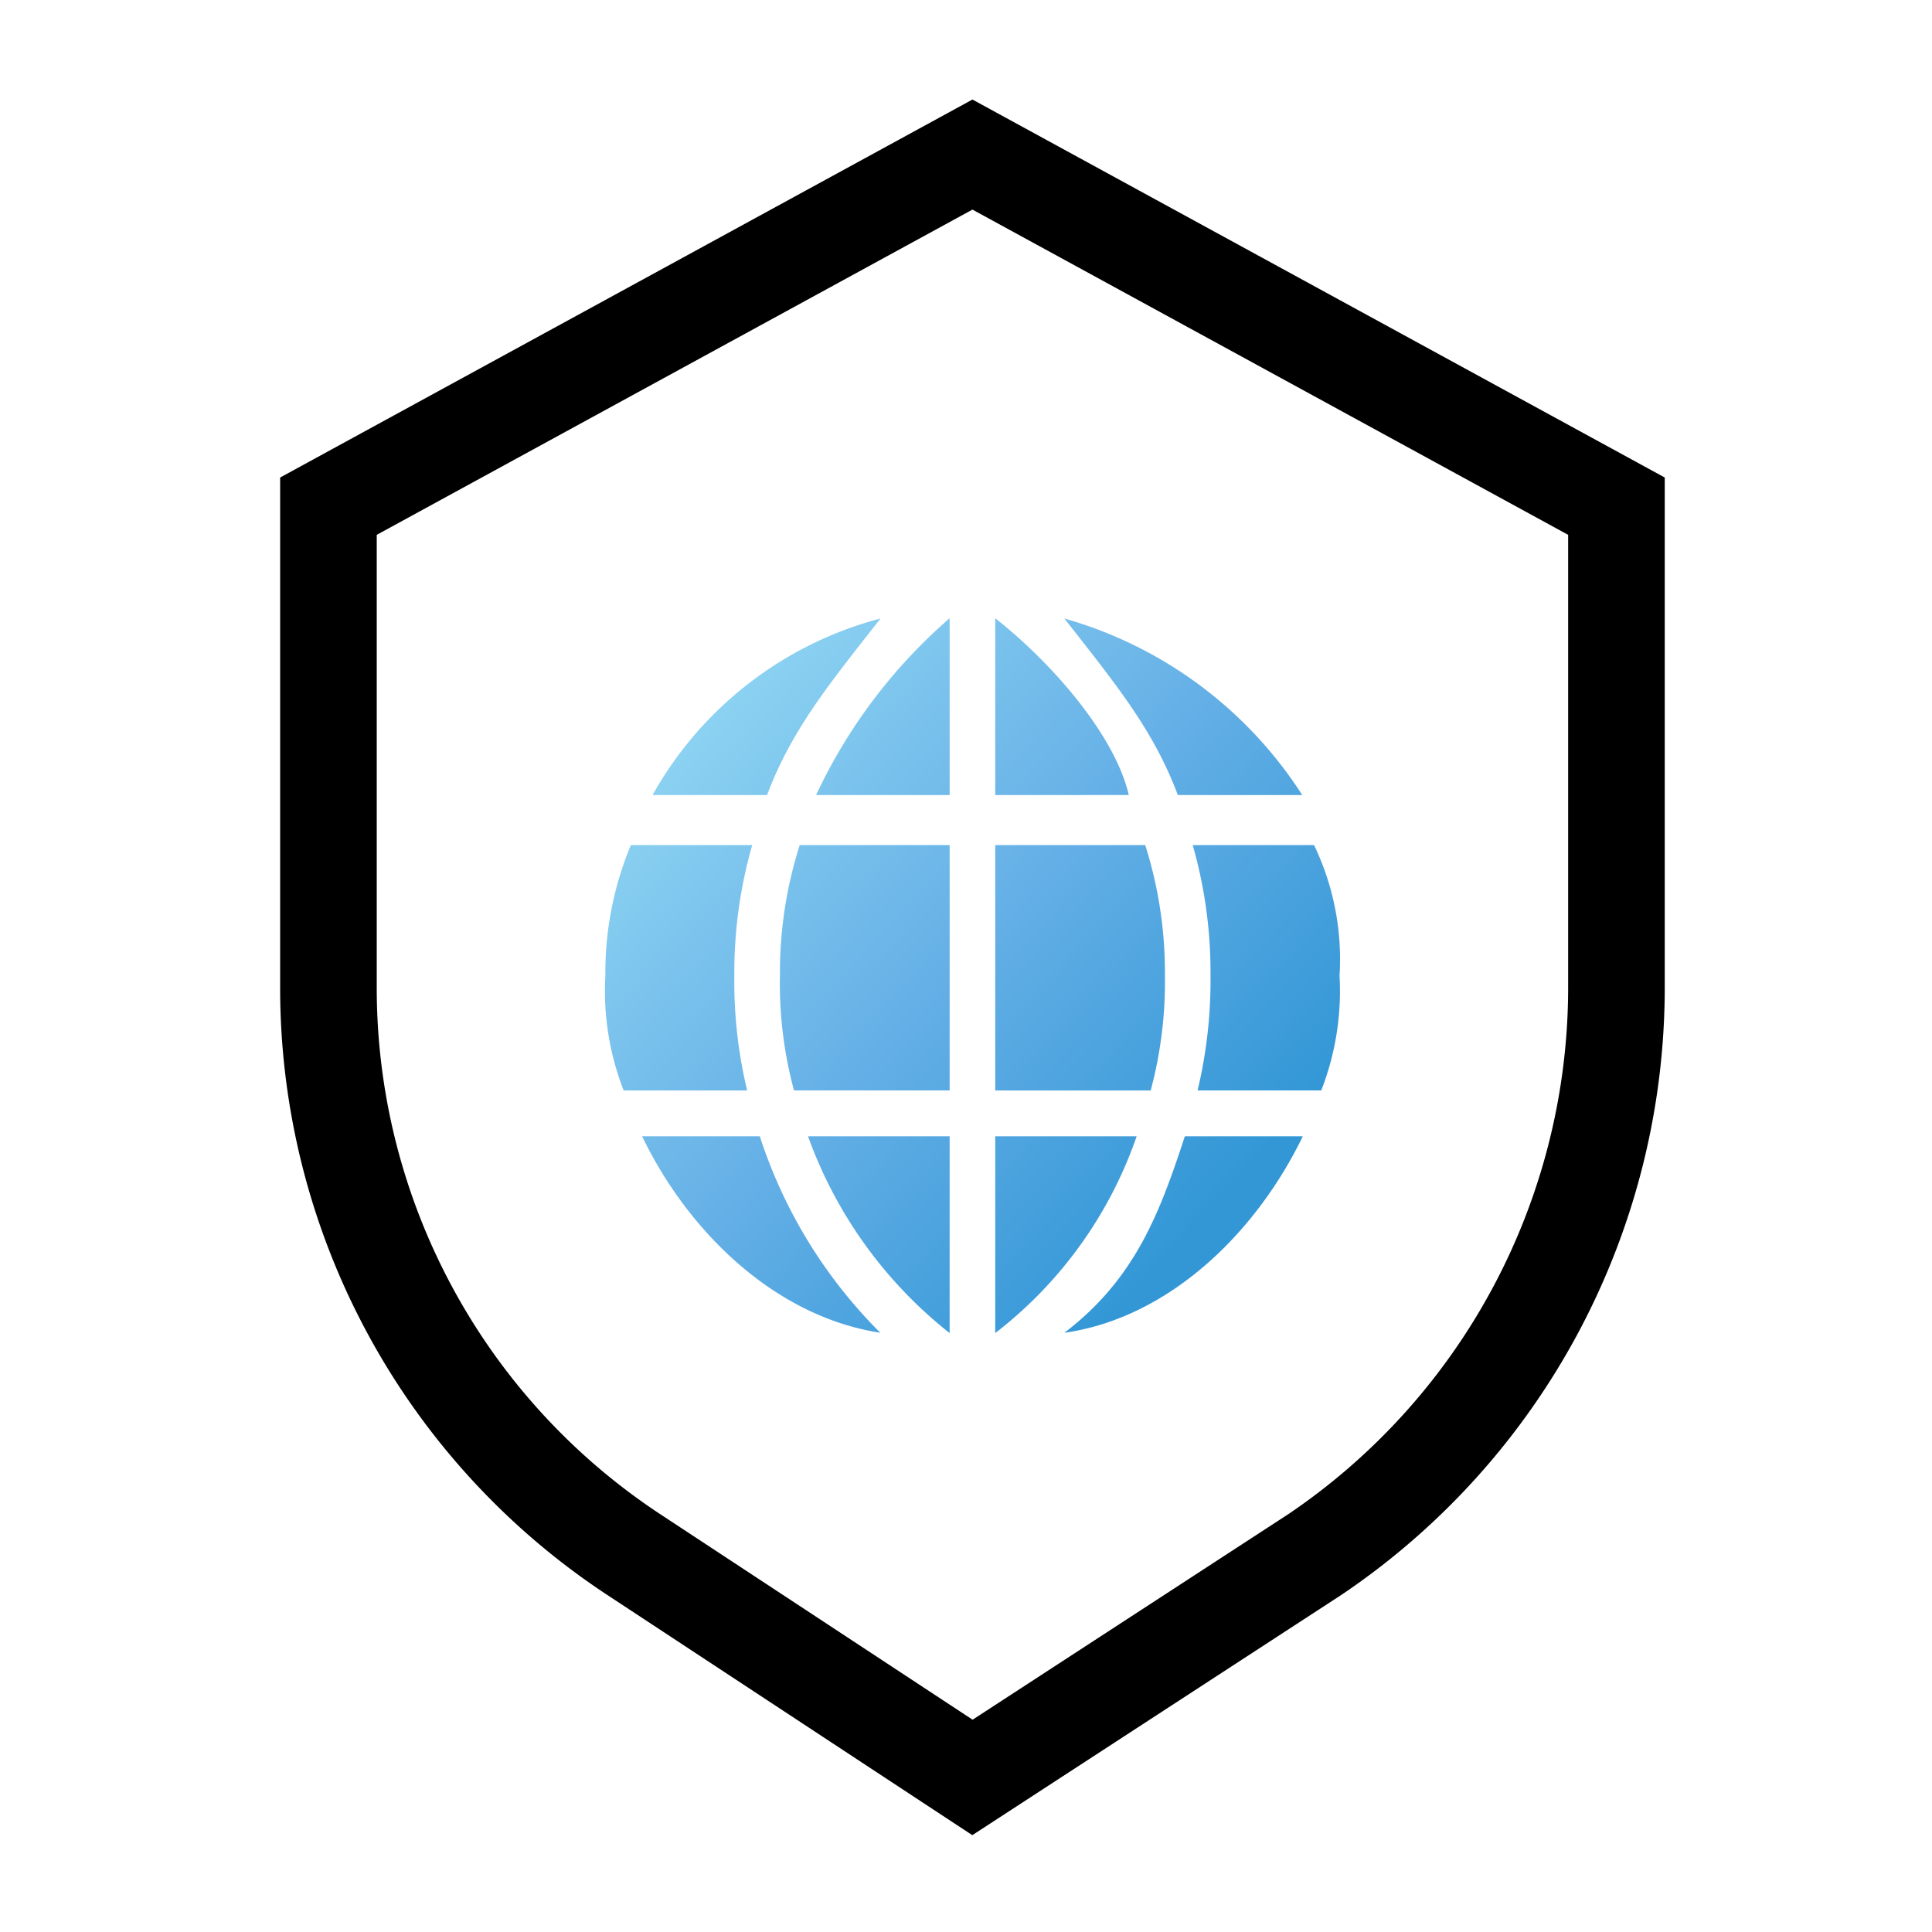
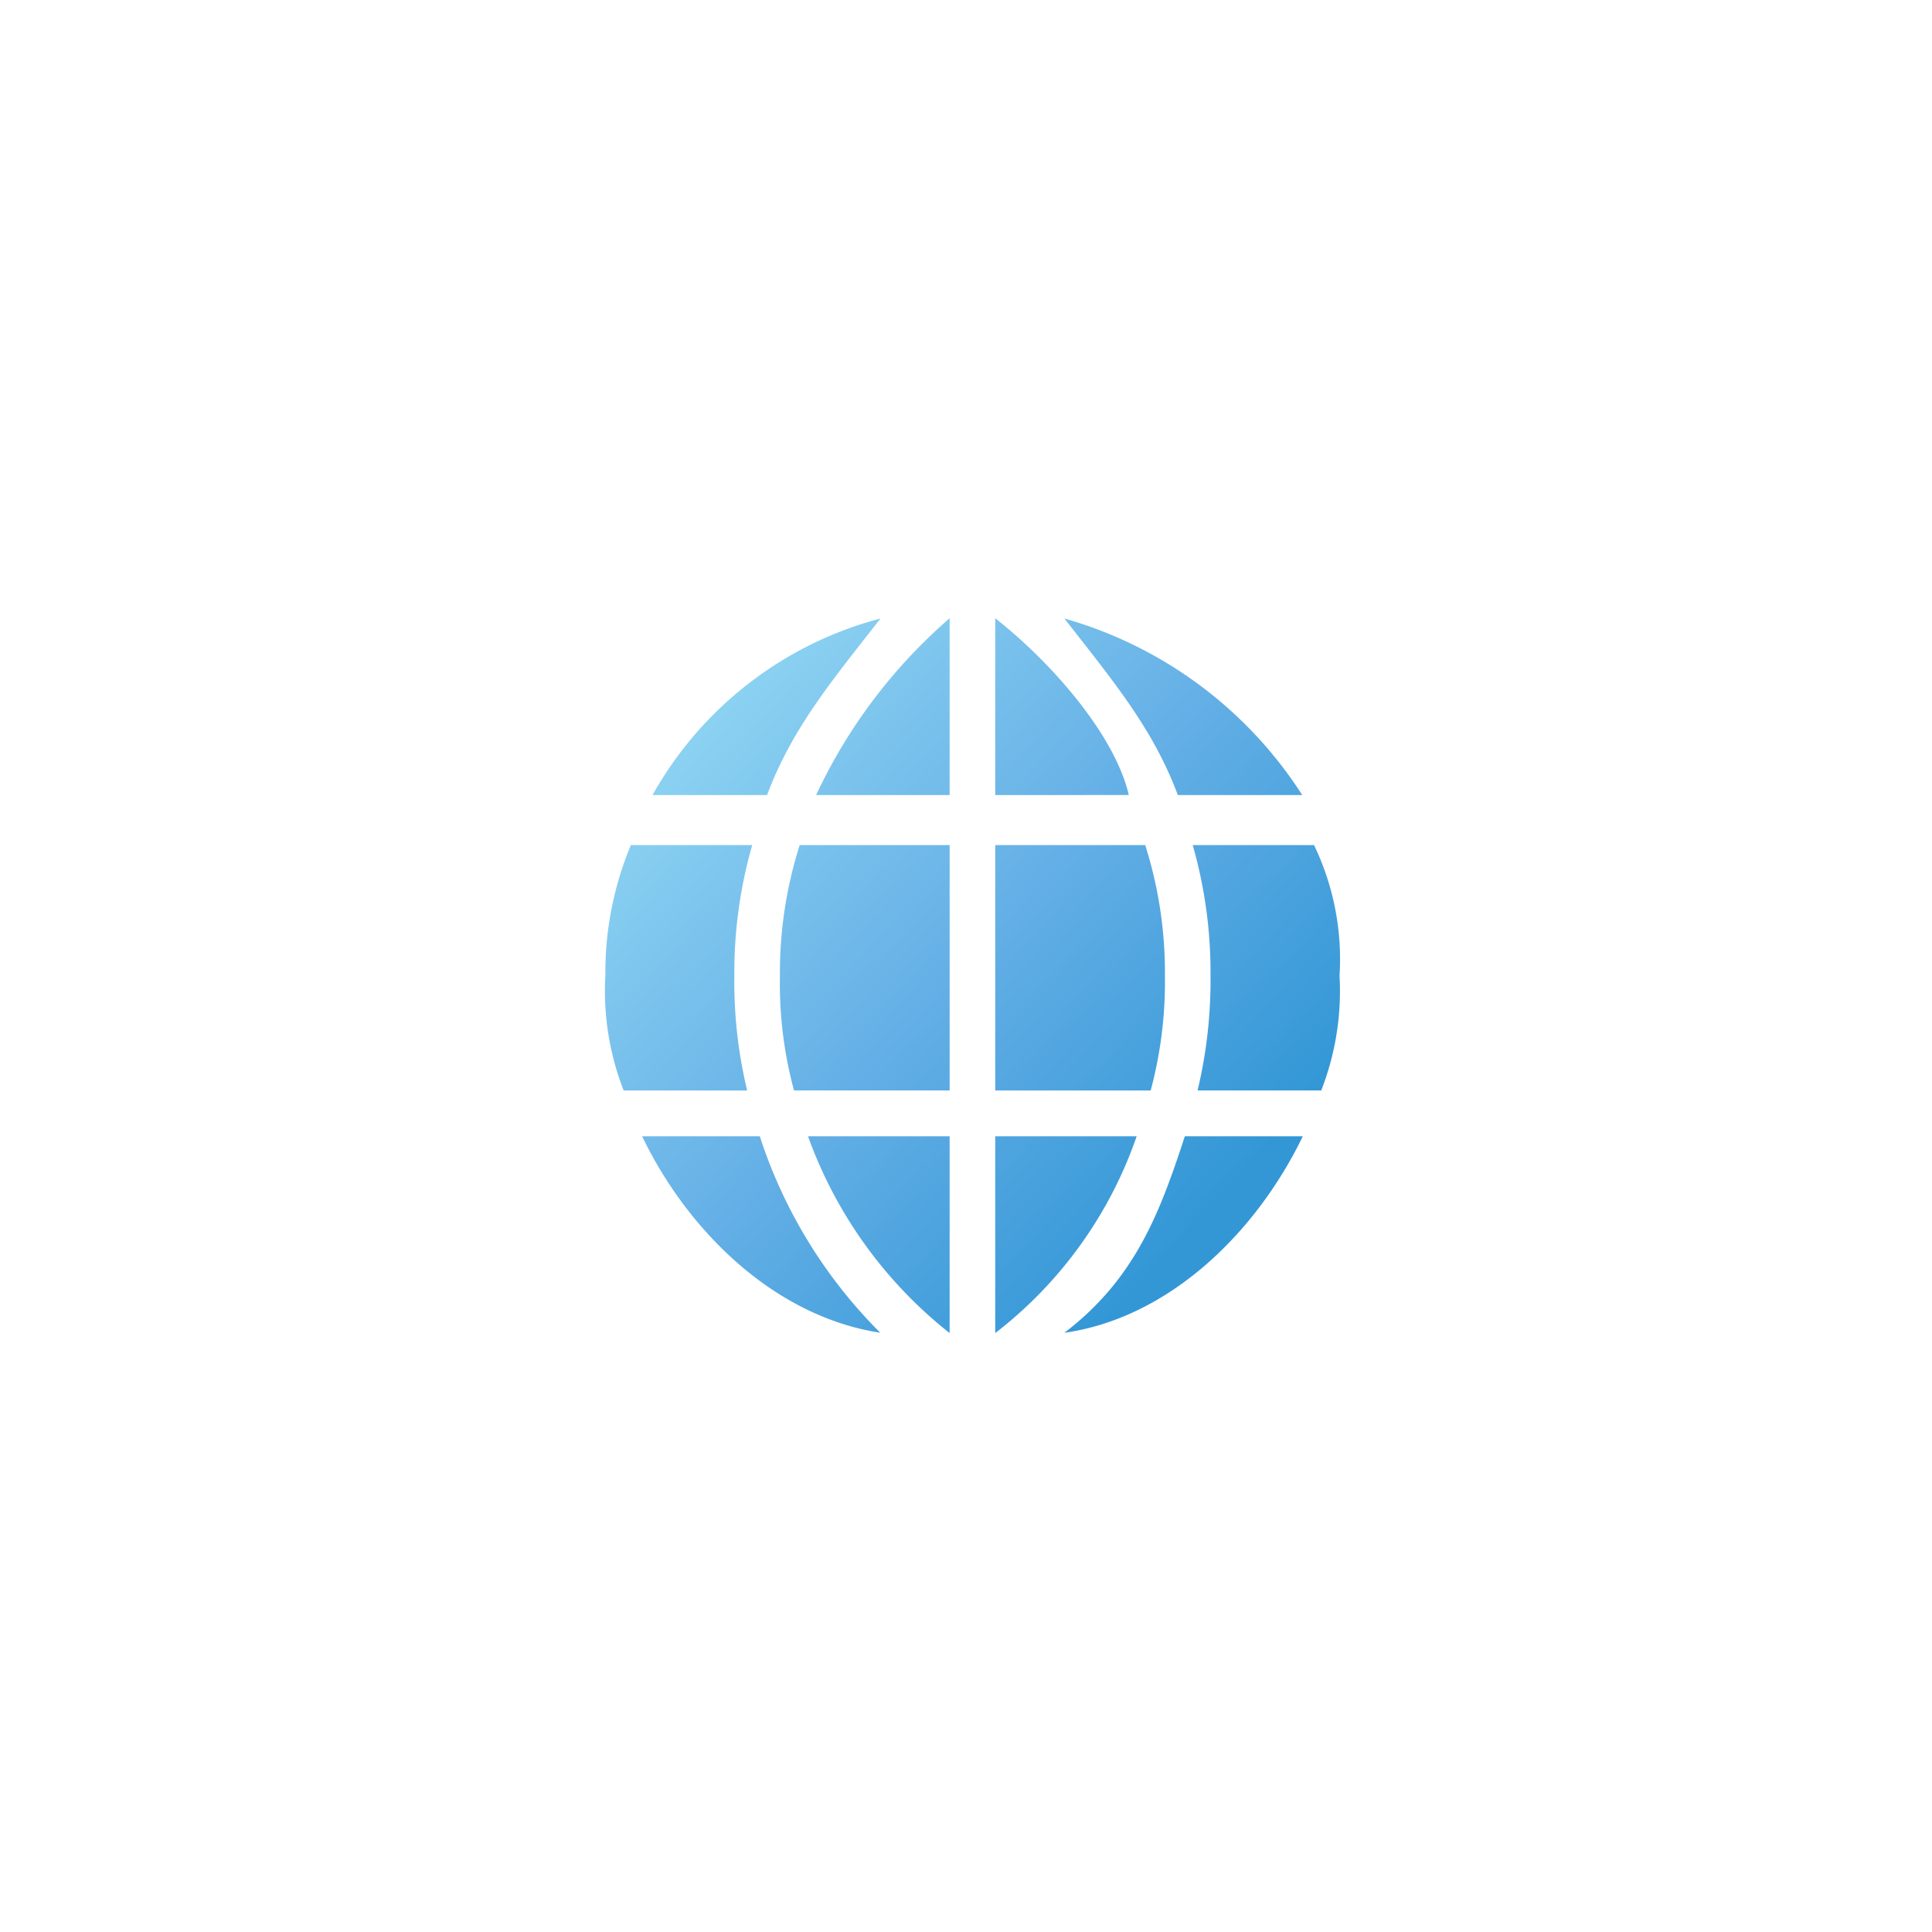
<svg xmlns="http://www.w3.org/2000/svg" width="100" height="100" viewBox="0 0 100 100">
  <defs>
    <linearGradient id="linear-gradient" x1="-0.18" y1="-0.124" x2="0.85" y2="0.796" gradientUnits="objectBoundingBox">
      <stop offset="0" stop-color="#adeffc" />
      <stop offset="0.649" stop-color="#64afe6" />
      <stop offset="1" stop-color="#3397d6" />
    </linearGradient>
  </defs>
  <g id="组_57176" data-name="组 57176" transform="translate(-1275 -13007.785)">
-     <path id="路径_23247" data-name="路径 23247" d="M36.5,2.5,69.833,20.7V45.638A35.4,35.4,0,0,1,54.21,74.97L36.5,86.5,18.978,74.97A35.113,35.113,0,0,1,3.166,45.638V20.7Z" transform="translate(1288.834 13013.285)" fill="none" stroke="#000" stroke-width="5" fill-rule="evenodd" />
-     <path id="路径_23248" data-name="路径 23248" d="M17.5,26.5h38v37h-38Z" transform="translate(1288.834 13013.285)" fill="rgba(0,0,0,0)" fill-rule="evenodd" />
    <path id="路径_23249" data-name="路径 23249" d="M54.553,50.941h-6.4A24.531,24.531,0,0,0,48.822,45,23.944,23.944,0,0,0,47.9,38.24H54.18A13.624,13.624,0,0,1,55.5,45,14.149,14.149,0,0,1,54.553,50.941ZM41.26,26.514a21.641,21.641,0,0,1,12.31,9.138H47.131C45.84,32.21,43.844,29.83,41.26,26.514Zm-3.581,9.138V26.5c3.049,2.4,6.221,6.138,6.913,9.15Zm-9.691,17.66h7.331V63.5A22.8,22.8,0,0,1,27.988,53.312ZM26.535,45a21.777,21.777,0,0,1,1.023-6.759h7.761v12.7H27.264A21.166,21.166,0,0,1,26.535,45Zm8.784-18.5v9.153H28.407A27.518,27.518,0,0,1,35.319,26.5ZM19.941,35.652a19.093,19.093,0,0,1,11.8-9.139c-2.583,3.307-4.58,5.7-5.872,9.139ZM24.175,45a24.153,24.153,0,0,0,.663,5.942H18.446A14.146,14.146,0,0,1,17.5,45a17.132,17.132,0,0,1,1.319-6.759H25.1A23.953,23.953,0,0,0,24.175,45Zm7.553,18.482C26.3,62.65,21.8,58.289,19.4,53.312h6.093A25.412,25.412,0,0,0,31.728,63.481ZM46.462,45a21.648,21.648,0,0,1-.737,5.942H37.679V38.24h7.763A21.789,21.789,0,0,1,46.462,45ZM37.679,63.5V53.312H45A21.868,21.868,0,0,1,37.679,63.5ZM53.6,53.312c-2.408,4.981-6.907,9.4-12.344,10.173,3.713-2.824,4.973-6.322,6.238-10.173Z" transform="translate(1288.834 13013.285)" fill-rule="evenodd" fill="url(#linear-gradient)" />
-     <rect id="矩形_15377" data-name="矩形 15377" width="100" height="100" transform="translate(1275 13007.785)" fill="none" />
  </g>
</svg>